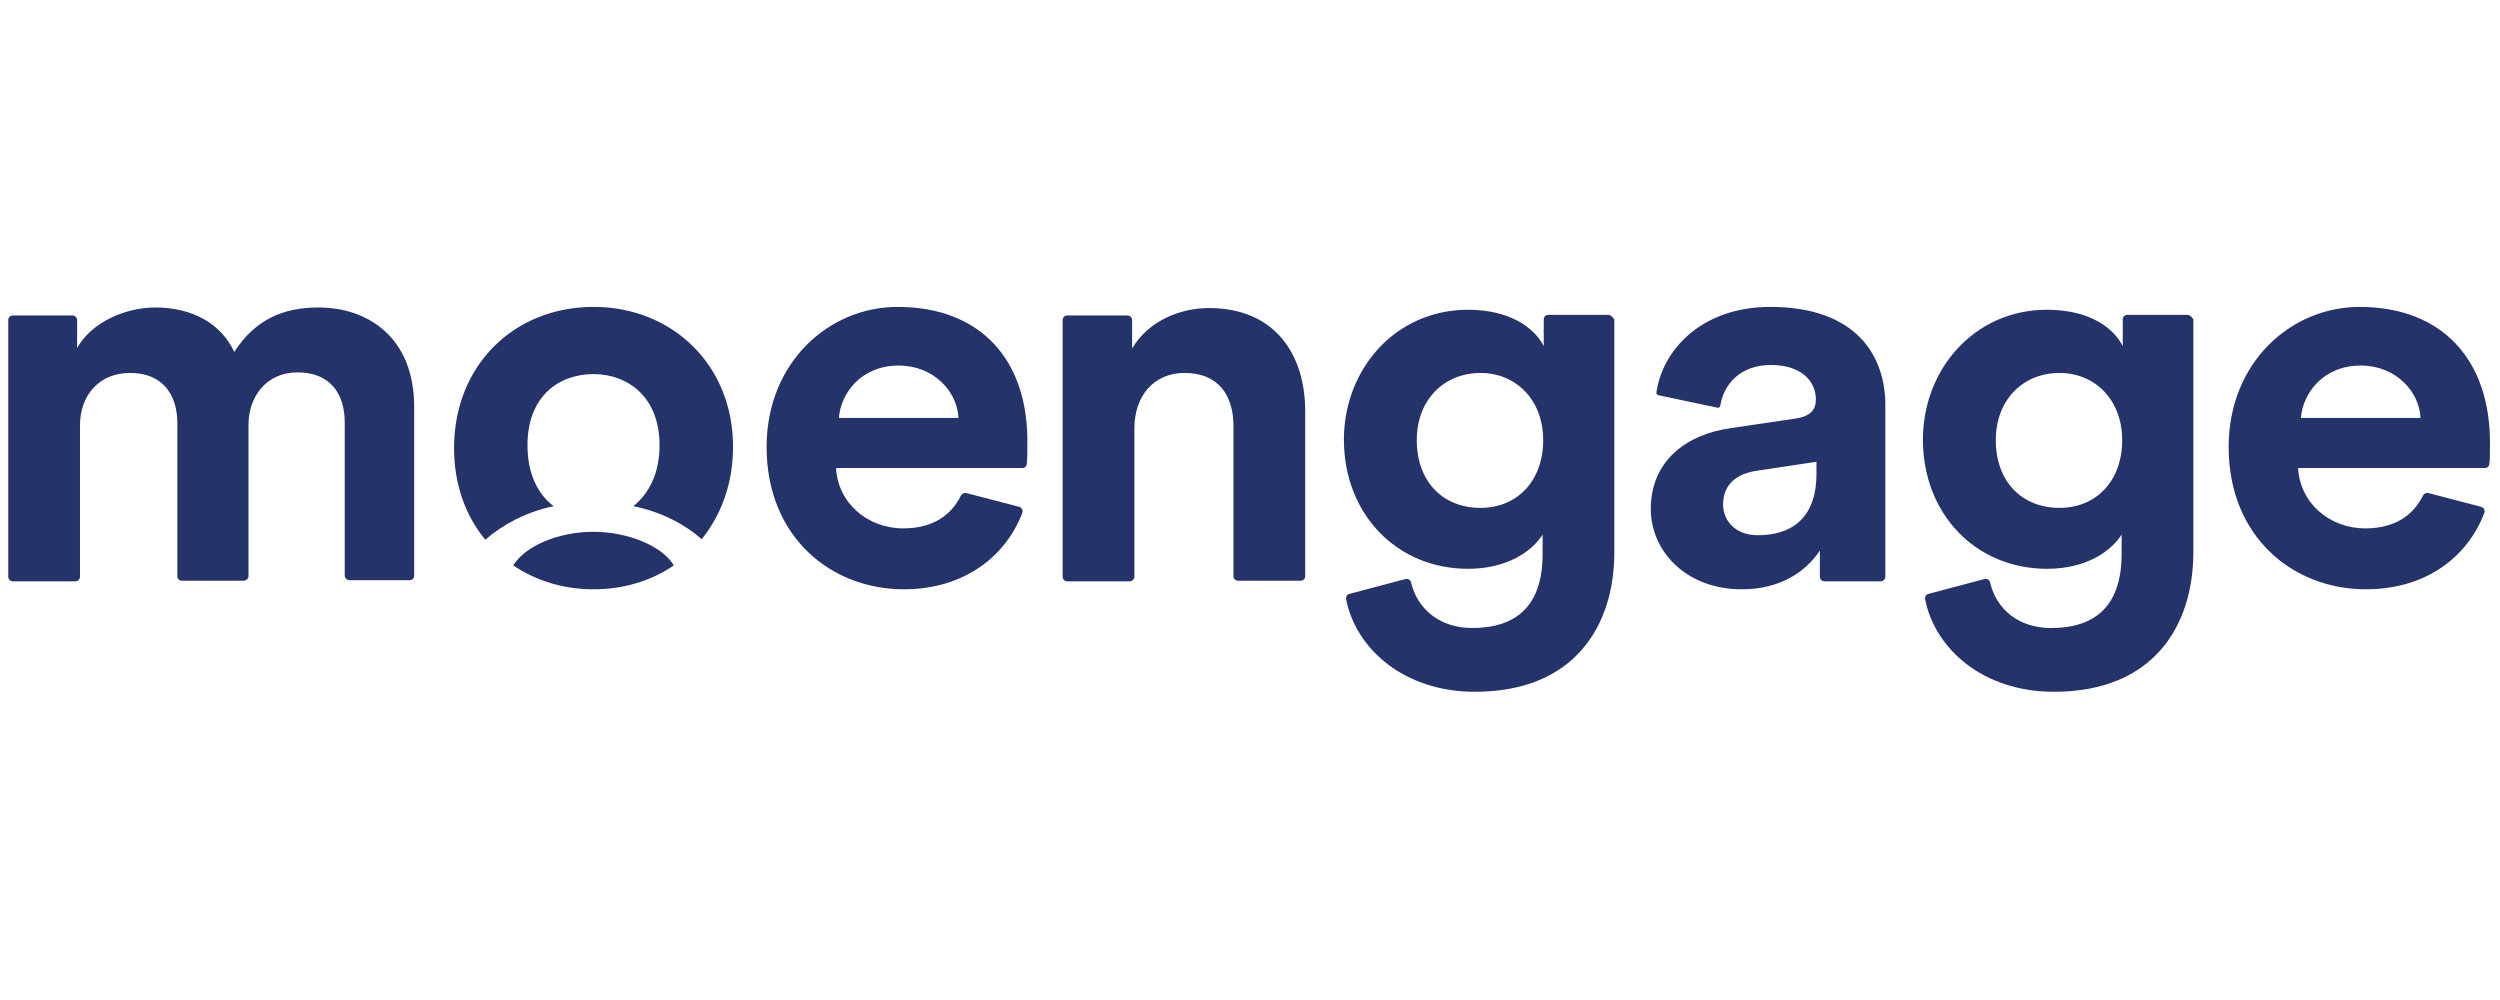
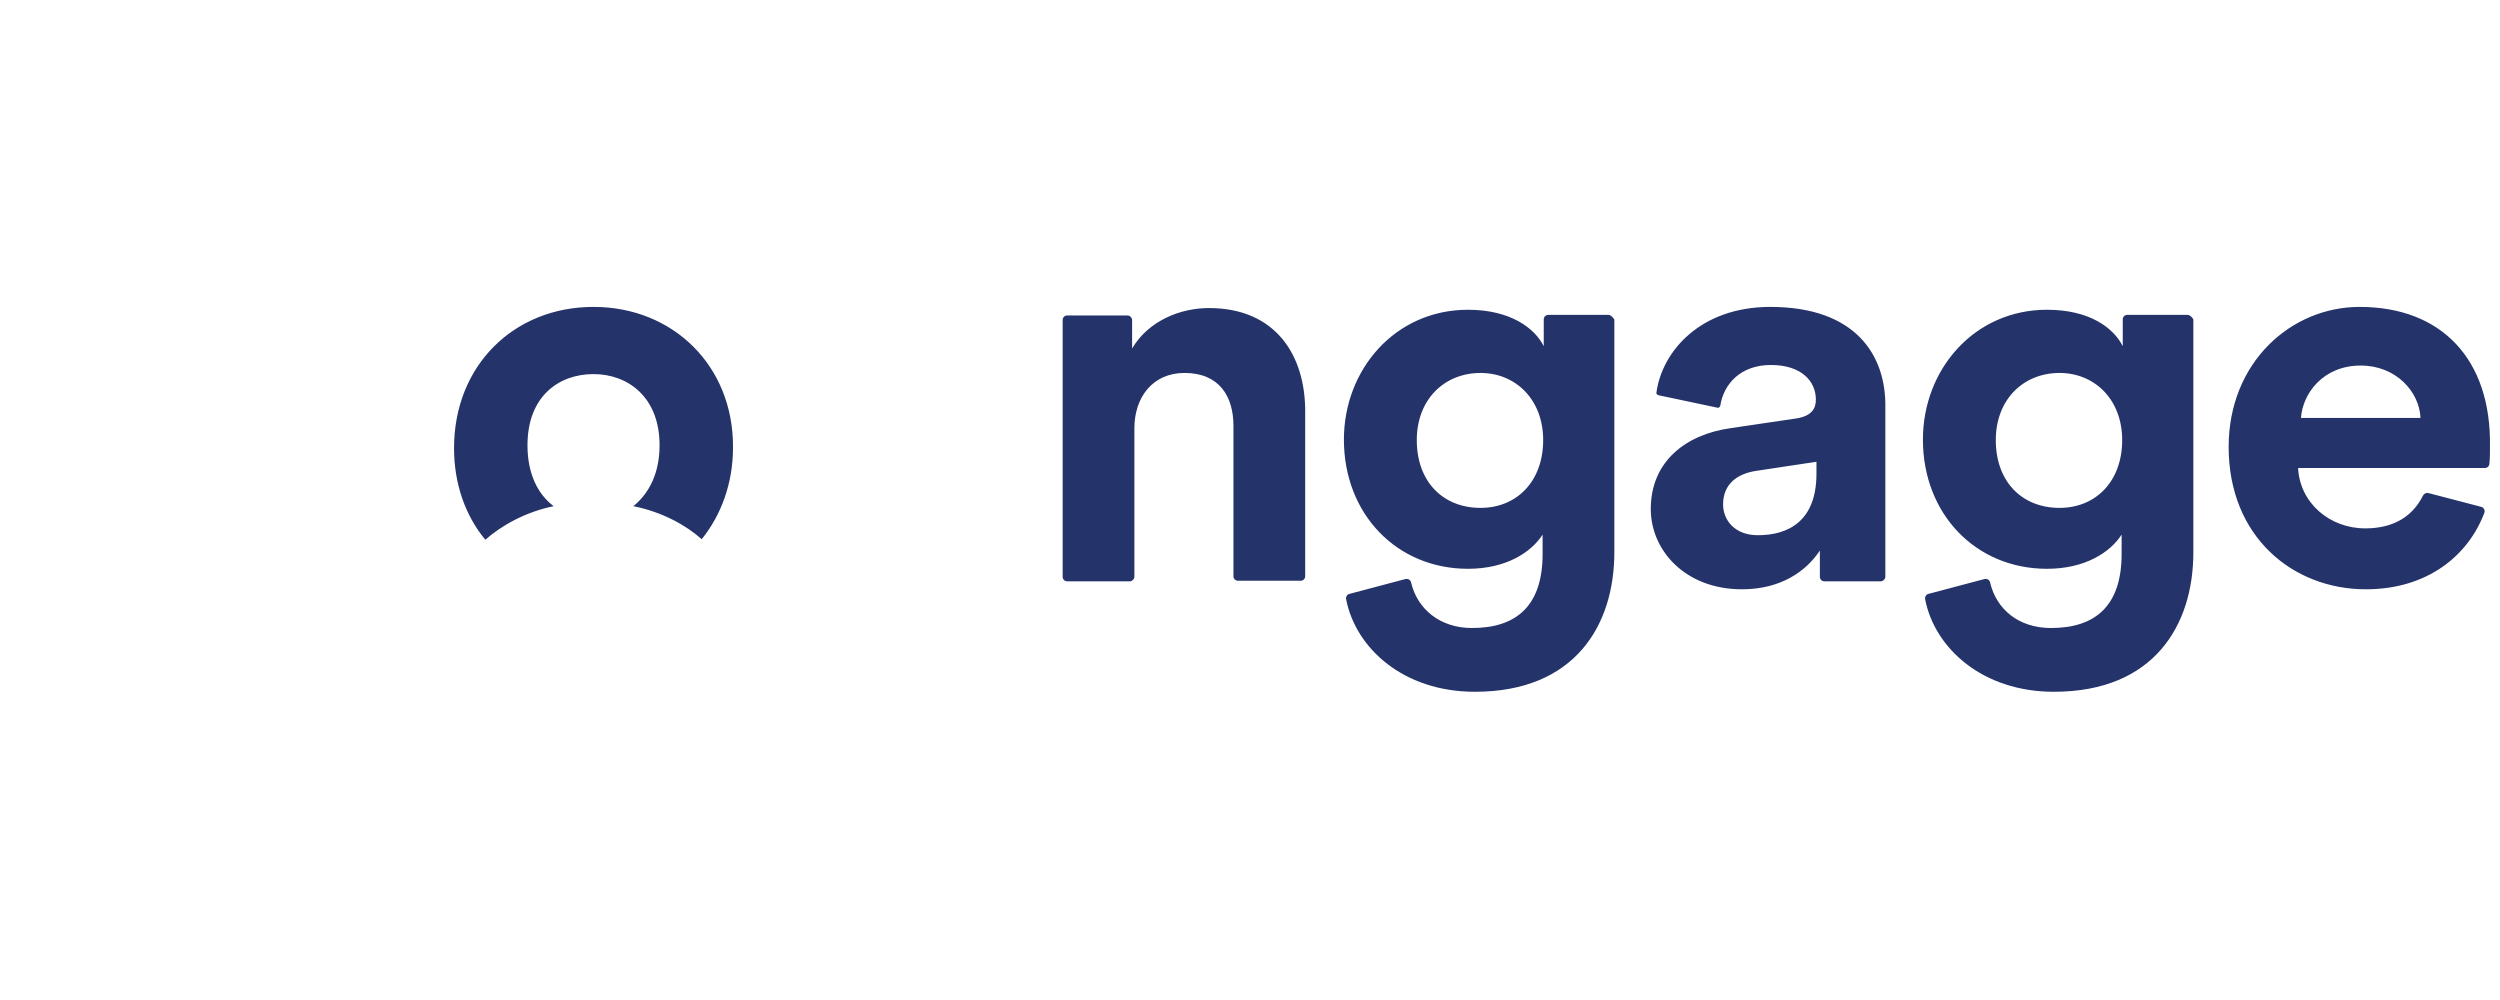
<svg xmlns="http://www.w3.org/2000/svg" width="100%" height="100%" viewBox="0 0 375 150" version="1.1" xml:space="preserve" style="fill-rule:evenodd;clip-rule:evenodd;stroke-linejoin:round;stroke-miterlimit:2;">
  <g transform="matrix(0.854,0,0,0.854,-68.876,-117.505)">
    <g>
-       <path d="M136.6,191.6C130.4,191.6 125.5,193.7 121.8,199.4C119.4,194.3 114.3,191.6 107.9,191.6C102.8,191.6 96.8,194.1 94.2,198.7L94.2,193.8C94.2,193.4 93.8,193 93.4,193L82.9,193C82.4,193 82.1,193.4 82.1,193.8L82.1,238.9C82.1,239.4 82.5,239.7 82.9,239.7L93.9,239.7C94.4,239.7 94.7,239.3 94.7,238.9L94.7,212.3C94.7,207.2 97.9,203.1 103.5,203.1C109.2,203.1 111.8,206.9 111.8,211.9L111.8,238.8C111.8,239.3 112.2,239.6 112.6,239.6L123.4,239.6C123.9,239.6 124.3,239.2 124.3,238.8L124.3,212.2C124.3,207.2 127.5,203 132.9,203C138.7,203 141.2,206.8 141.2,211.8L141.2,238.7C141.2,239.1 141.6,239.5 142,239.5L152.6,239.5C153.1,239.5 153.4,239.1 153.4,238.7L153.4,209.3C153.5,196.8 145.2,191.6 136.6,191.6ZM184.9,231C178.7,231 172.9,233.5 170.8,236.9C174.8,239.6 179.6,241.1 184.9,241.1C190.2,241.1 195.1,239.6 199,236.9C197,233.5 190.9,231 184.9,231ZM238.3,191.5C226.3,191.5 215.3,201.2 215.3,216.1C215.3,231.9 226.6,241.1 239.4,241.1C250.2,241.1 257.4,235.1 260.2,227.7C260.4,227.2 260.1,226.7 259.6,226.6L250.4,224.2C250,224.1 249.6,224.3 249.4,224.7C247.7,228.1 244.5,230.4 239.3,230.4C233,230.4 227.8,225.9 227.5,219.8L260.2,219.8C260.7,219.8 261,219.5 261,219C261.1,218.3 261.1,217 261.1,215.9C261.4,200.7 252.8,191.5 238.3,191.5ZM228,211C228.3,206.7 231.9,201.8 238.5,201.8C244.7,201.8 248.8,206.4 249,211L228,211Z" style="fill:rgb(37,51,107);fill-rule:nonzero;" />
      <path d="M184.9,191.5C170.9,191.5 160.4,201.8 160.4,216.3C160.4,222.6 162.4,228.2 165.9,232.4C168.7,229.9 173,227.5 177.9,226.5C175.1,224.4 173.3,220.8 173.3,215.8C173.3,207.2 178.8,203.3 184.9,203.3C190.9,203.3 196.5,207.3 196.5,215.8C196.5,220.8 194.6,224.3 191.9,226.5C196.9,227.5 201.1,229.8 203.9,232.3C207.3,228.1 209.4,222.5 209.4,216.2C209.5,201.9 198.9,191.5 184.9,191.5ZM495.1,191.5C483.1,191.5 472.1,201.2 472.1,216.1C472.1,231.9 483.4,241.1 496.2,241.1C507.1,241.1 514.2,235.1 517,227.7C517.2,227.2 516.9,226.7 516.4,226.6L507.2,224.2C506.8,224.1 506.4,224.3 506.2,224.7C504.5,228.1 501.3,230.4 496.1,230.4C489.8,230.4 484.6,225.9 484.3,219.8L517.1,219.8C517.5,219.8 517.9,219.5 517.9,219C518,218.3 518,217 518,215.9C518.2,200.7 509.5,191.5 495.1,191.5ZM484.8,211C485.1,206.7 488.7,201.8 495.3,201.8C501.5,201.8 505.6,206.4 505.8,211L484.8,211ZM464.8,192.9L454.3,192.9C453.8,192.9 453.5,193.3 453.5,193.7L453.5,198.4C451.9,195.2 447.7,192 440.2,192C427.4,192 418.4,202.5 418.4,214.8C418.4,227.9 427.7,237.5 440.2,237.5C446.9,237.5 451.3,234.6 453.3,231.5L453.3,234.9C453.3,243.9 448.8,247.9 440.9,247.9C435.2,247.9 431.3,244.6 430.2,239.9C430.1,239.4 429.6,239.2 429.2,239.3L419.4,241.9C418.9,242 418.7,242.5 418.8,242.9C420.5,251.5 428.9,259.1 441.4,259.1C459,259.1 465.9,247.4 465.9,234.6L465.9,193.7C465.7,193.3 465.3,192.9 464.8,192.9ZM442.4,226.8C435.8,226.8 431.2,222.2 431.2,214.9C431.2,207.7 436.1,203.1 442.4,203.1C448.5,203.1 453.4,207.7 453.4,214.9C453.4,222.1 448.8,226.8 442.4,226.8ZM293,191.7C288,191.7 282.4,193.9 279.5,198.8L279.5,193.8C279.5,193.4 279.1,193 278.7,193L268.1,193C267.6,193 267.3,193.4 267.3,193.8L267.3,238.9C267.3,239.4 267.7,239.7 268.1,239.7L279.1,239.7C279.5,239.7 279.9,239.3 279.9,238.9L279.9,212.8C279.9,207.4 283.1,203.1 288.7,203.1C294.8,203.1 297.3,207.2 297.3,212.4L297.3,238.8C297.3,239.3 297.7,239.6 298.1,239.6L309.1,239.6C309.6,239.6 309.9,239.2 309.9,238.8L309.9,210.1C310,200 304.7,191.7 293,191.7ZM391.6,191.5C379.3,191.5 372.6,199.3 371.6,206.5C371.5,206.7 371.7,206.9 371.9,207L382.3,209.2C382.5,209.3 382.7,209.1 382.8,208.9C383.4,205 386.4,201.7 391.7,201.7C397,201.7 399.6,204.5 399.6,207.8C399.6,209.4 398.8,210.7 396.1,211.1L384.6,212.8C376.8,213.9 370.6,218.6 370.6,227C370.6,234.3 376.7,241.1 386.6,241.1C393.5,241.1 397.9,237.9 400.3,234.3L400.3,238.9C400.3,239.4 400.7,239.7 401.1,239.7L411,239.7C411.4,239.7 411.8,239.3 411.8,238.9L411.8,209.3C412,199.9 406.5,191.5 391.6,191.5ZM399.7,220.8C399.7,229.1 394.8,231.6 389.4,231.6C385.3,231.6 383.3,228.9 383.3,226.2C383.3,222.6 385.8,220.8 389.1,220.3L399.7,218.7L399.7,220.8ZM363.1,192.9L352.6,192.9C352.1,192.9 351.8,193.3 351.8,193.7L351.8,198.4C350.2,195.2 345.9,192 338.5,192C325.7,192 316.7,202.5 316.7,214.8C316.7,227.9 326,237.5 338.5,237.5C345.2,237.5 349.6,234.6 351.6,231.5L351.6,234.9C351.6,243.9 347.1,247.9 339.2,247.9C333.6,247.9 329.6,244.6 328.5,239.9C328.4,239.4 327.9,239.2 327.5,239.3L317.7,241.9C317.2,242 317,242.5 317.1,242.9C318.8,251.5 327.2,259.1 339.7,259.1C357.3,259.1 364.2,247.4 364.2,234.6L364.2,193.7C363.9,193.3 363.6,192.9 363.1,192.9ZM340.7,226.8C334.1,226.8 329.5,222.2 329.5,214.9C329.5,207.7 334.4,203.1 340.7,203.1C346.8,203.1 351.7,207.7 351.7,214.9C351.7,222.1 347.1,226.8 340.7,226.8Z" style="fill:rgb(37,51,107);fill-rule:nonzero;" />
    </g>
  </g>
</svg>